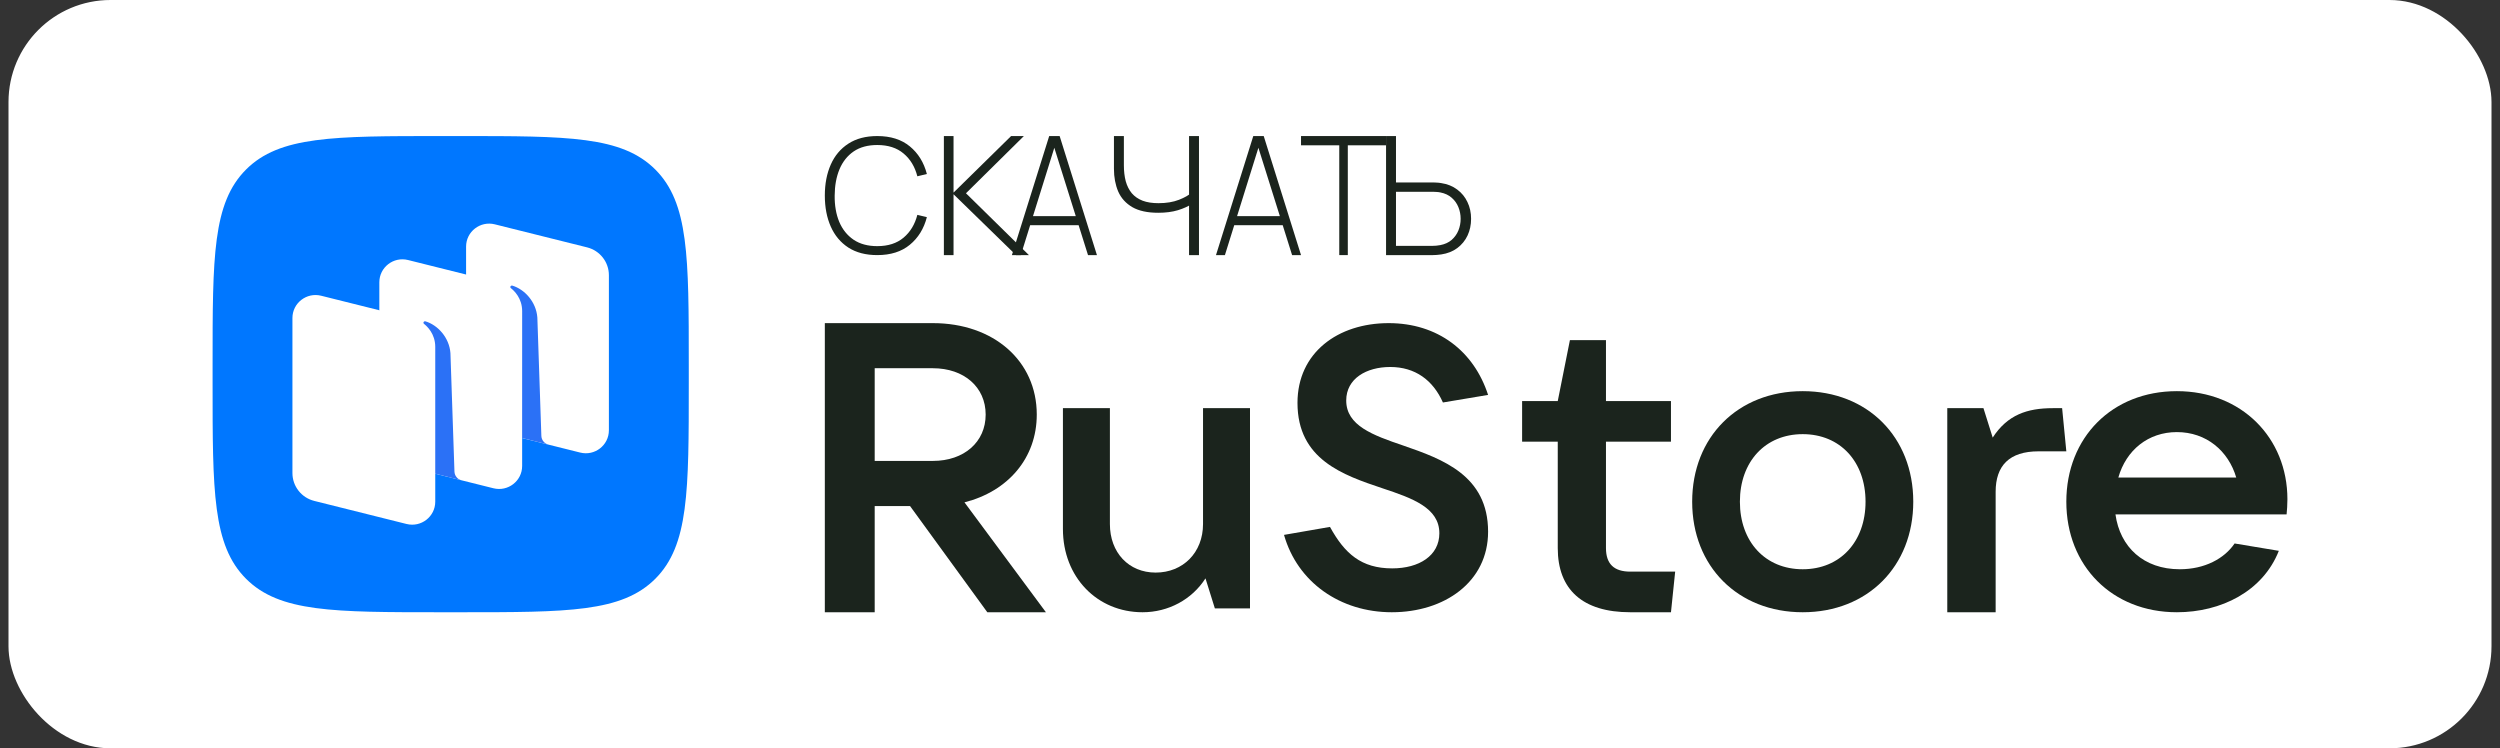
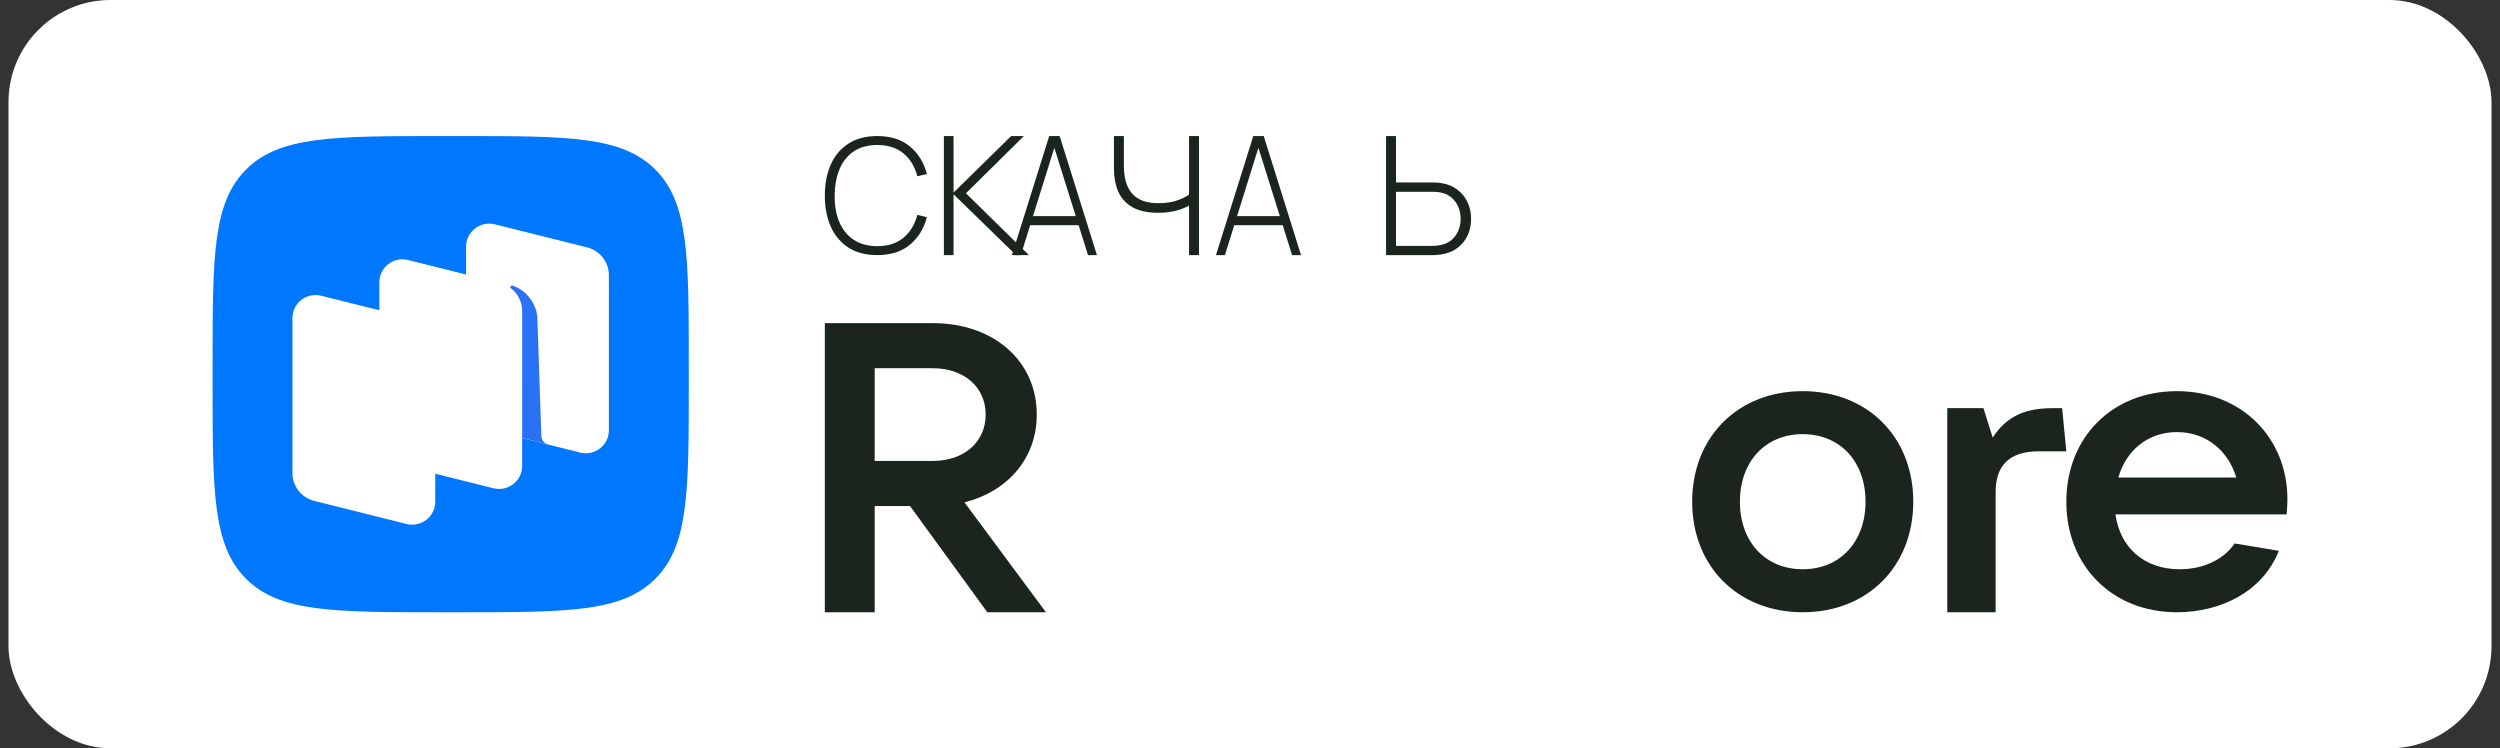
<svg xmlns="http://www.w3.org/2000/svg" width="147" height="44" viewBox="0 0 147 44" fill="none">
  <rect x="0" y="0" width="147" height="44" fill="#333333" stroke="none" />
  <rect x="1" y="0.5" width="145" height="43" rx="5.5" fill="white" />
  <rect x="1" y="0.5" width="145" height="43" rx="5.5" stroke="white" />
  <path fill-rule="evenodd" clip-rule="evenodd" d="M25.94 36C19.604 36 16.436 36 14.468 34.032C12.5 32.063 12.5 28.896 12.5 22.56L12.5 21.44C12.5 15.104 12.5 11.936 14.468 9.968C16.436 8 19.604 8 25.94 8L27.06 8C33.396 8 36.563 8 38.532 9.968C40.5 11.936 40.5 15.104 40.5 21.44V22.56C40.5 28.896 40.5 32.063 38.532 34.032C36.563 36 33.396 36 27.06 36H25.94Z" fill="#0077FF" />
  <path d="M28.69 25.255C27.935 25.067 27.406 24.392 27.406 23.618V14.499C27.406 13.62 28.237 12.976 29.094 13.19L34.52 14.545C35.275 14.734 35.803 15.409 35.803 16.183V25.301C35.803 26.18 34.973 26.825 34.116 26.611L28.69 25.255Z" fill="white" />
  <path d="M18.479 29.454C17.724 29.266 17.195 28.591 17.195 27.817V18.699C17.195 17.82 18.026 17.175 18.883 17.389L24.309 18.744C25.064 18.933 25.593 19.608 25.593 20.382V29.5C25.593 30.379 24.762 31.024 23.905 30.81L18.479 29.454Z" fill="white" />
  <path d="M23.588 27.355C22.834 27.166 22.305 26.492 22.305 25.718V16.599C22.305 15.72 23.135 15.075 23.992 15.289L29.419 16.645C30.173 16.833 30.702 17.508 30.702 18.282V27.401C30.702 28.28 29.871 28.924 29.014 28.71L23.588 27.355Z" fill="white" />
-   <path d="M27.137 28.244C26.9 28.184 26.73 27.974 26.722 27.729L26.486 20.765C26.418 19.843 25.734 19.11 25.019 18.895C24.979 18.883 24.936 18.899 24.912 18.933C24.888 18.968 24.897 19.017 24.931 19.043C25.107 19.18 25.593 19.626 25.593 20.395L25.592 27.853L27.137 28.244Z" fill="#2B71F6" />
  <path d="M32.247 26.142C32.009 26.083 31.84 25.873 31.832 25.629L31.596 18.666C31.527 17.744 30.843 17.011 30.128 16.795C30.088 16.783 30.045 16.799 30.021 16.834C29.997 16.869 30.006 16.917 30.04 16.944C30.217 17.08 30.703 17.526 30.703 18.295L30.701 25.756L32.247 26.142Z" fill="#2B71F6" />
  <path d="M81.5 15V8H82.084V10.727H84.256C84.327 10.727 84.404 10.73 84.485 10.737C84.566 10.74 84.652 10.75 84.744 10.766C85.109 10.821 85.422 10.947 85.683 11.145C85.947 11.34 86.148 11.586 86.287 11.884C86.429 12.179 86.5 12.506 86.5 12.866C86.5 13.223 86.431 13.55 86.292 13.848C86.153 14.143 85.952 14.389 85.688 14.587C85.427 14.781 85.112 14.906 84.744 14.961C84.652 14.974 84.566 14.984 84.485 14.99C84.404 14.997 84.327 15 84.256 15H81.5ZM82.084 14.456H84.246C84.304 14.456 84.373 14.452 84.454 14.446C84.535 14.439 84.615 14.428 84.693 14.412C84.96 14.36 85.182 14.258 85.358 14.106C85.534 13.95 85.666 13.765 85.754 13.551C85.842 13.334 85.886 13.106 85.886 12.866C85.886 12.626 85.842 12.398 85.754 12.181C85.666 11.963 85.534 11.779 85.358 11.626C85.182 11.471 84.96 11.367 84.693 11.315C84.615 11.299 84.535 11.289 84.454 11.286C84.373 11.28 84.304 11.276 84.246 11.276H82.084V14.456Z" fill="#1B241D" />
-   <path d="M78.749 15V8.544H76.5V8H81.5V8.544H79.251V15H78.749Z" fill="#1B241D" />
  <path d="M71.5 15L73.693 8H74.307L76.5 15H75.975L73.869 8.292H74.118L72.025 15H71.5ZM72.407 13.24V12.71H75.589V13.24H72.407Z" fill="#1B241D" />
  <path d="M69.916 15V11.656L70.123 11.967C69.885 12.126 69.598 12.257 69.263 12.36C68.927 12.461 68.542 12.511 68.106 12.511C67.472 12.511 66.964 12.401 66.582 12.181C66.199 11.957 65.922 11.651 65.751 11.262C65.584 10.87 65.5 10.424 65.5 9.925V8H66.084V9.711C66.084 10.064 66.12 10.38 66.194 10.659C66.271 10.934 66.39 11.169 66.551 11.364C66.716 11.555 66.927 11.701 67.185 11.801C67.443 11.899 67.754 11.947 68.116 11.947C68.582 11.947 68.984 11.881 69.323 11.748C69.662 11.615 69.913 11.471 70.078 11.315L69.916 11.884V8H70.5V15H69.916Z" fill="#1B241D" />
  <path d="M59.5 15L61.693 8H62.307L64.5 15H63.975L61.869 8.292H62.118L60.025 15H59.5ZM60.407 13.24V12.71H63.589V13.24H60.407Z" fill="#1B241D" />
  <path d="M55.5 15V8H56.068V11.325L59.453 8H60.204L56.799 11.364L60.5 15H59.739L56.068 11.422V15H55.5Z" fill="#1B241D" />
  <path d="M51.582 15C50.908 15 50.342 14.852 49.883 14.557C49.425 14.258 49.08 13.846 48.848 13.32C48.616 12.794 48.5 12.188 48.5 11.5C48.5 10.812 48.616 10.206 48.848 9.68C49.08 9.154 49.425 8.744 49.883 8.448C50.342 8.149 50.908 8 51.582 8C52.37 8 53.008 8.202 53.498 8.607C53.99 9.011 54.324 9.552 54.5 10.231L53.94 10.366C53.796 9.803 53.526 9.356 53.131 9.027C52.738 8.694 52.222 8.527 51.582 8.527C51.027 8.527 50.564 8.653 50.194 8.905C49.827 9.157 49.549 9.507 49.361 9.955C49.176 10.403 49.082 10.918 49.079 11.5C49.072 12.082 49.162 12.597 49.347 13.045C49.535 13.49 49.816 13.84 50.189 14.095C50.563 14.347 51.027 14.473 51.582 14.473C52.222 14.473 52.738 14.306 53.131 13.973C53.526 13.64 53.796 13.194 53.94 12.634L54.5 12.769C54.324 13.448 53.99 13.989 53.498 14.393C53.008 14.798 52.37 15 51.582 15Z" fill="#1B241D" />
  <path d="M56.711 29.538C59.276 28.887 60.962 26.933 60.962 24.377C60.962 21.218 58.421 19 54.853 19H48.5V36H51.432V29.755H53.51L58.054 36H61.5L56.711 29.538ZM54.853 21.652C56.686 21.652 57.957 22.762 57.957 24.377C57.957 25.993 56.686 27.102 54.853 27.102H51.432V21.652H54.853Z" fill="#1B241D" />
-   <path d="M67.183 36C68.696 36 70.089 35.253 70.882 34.008L71.434 35.774H73.5V24H70.738V30.815C70.738 32.491 69.561 33.668 67.952 33.668C66.367 33.668 65.262 32.491 65.262 30.815V24H62.5V31.109C62.5 33.94 64.517 36 67.183 36Z" fill="#1B241D" />
-   <path d="M81.838 36C84.937 36 87.5 34.218 87.5 31.263C87.5 27.957 84.82 26.996 82.514 26.199C80.719 25.589 79.158 25.026 79.158 23.549C79.158 22.259 80.347 21.579 81.745 21.579C83.213 21.579 84.261 22.353 84.844 23.666L87.5 23.221C86.661 20.641 84.541 19 81.652 19C78.669 19 76.292 20.735 76.292 23.69C76.292 27.019 78.972 27.934 81.279 28.708C83.05 29.294 84.634 29.857 84.634 31.357C84.634 32.67 83.446 33.421 81.861 33.421C80.044 33.421 79.065 32.553 78.203 30.982L75.5 31.451C76.292 34.241 78.809 36 81.838 36Z" fill="#1B241D" />
-   <path d="M95.862 33.612C94.9 33.612 94.431 33.158 94.431 32.227V25.97H98.253V23.582H94.431V20H92.311L91.596 23.582H89.5V25.97H91.596V32.227C91.596 34.663 93.051 36 95.862 36H98.253L98.5 33.612H95.862Z" fill="#1B241D" />
  <path d="M106 36C109.811 36 112.5 33.304 112.5 29.5C112.5 25.696 109.811 23 106 23C102.189 23 99.5 25.696 99.5 29.5C99.5 33.304 102.189 36 106 36ZM106 33.472C103.802 33.472 102.306 31.859 102.306 29.5C102.306 27.141 103.802 25.528 106 25.528C108.198 25.528 109.694 27.141 109.694 29.5C109.694 31.859 108.198 33.472 106 33.472Z" fill="#1B241D" />
  <path d="M117.344 36V28.915C117.344 27.392 118.136 26.538 119.867 26.538H121.5L121.253 24H120.708C119.199 24 118.037 24.392 117.171 25.731L116.627 24H114.5V36H117.344Z" fill="#1B241D" />
  <path d="M134.5 29.356C134.5 25.744 131.804 23 128 23C124.197 23 121.5 25.72 121.5 29.5C121.5 33.28 124.197 36 128 36C130.6 36 133.056 34.772 133.995 32.389L131.395 31.956C130.793 32.846 129.637 33.472 128.169 33.472C126.05 33.472 124.654 32.172 124.389 30.246H134.452C134.476 29.982 134.5 29.693 134.5 29.356ZM128 25.407C129.733 25.407 131.033 26.515 131.491 28.08H124.558C125.015 26.467 126.315 25.407 128 25.407Z" fill="#1B241D" />
</svg>